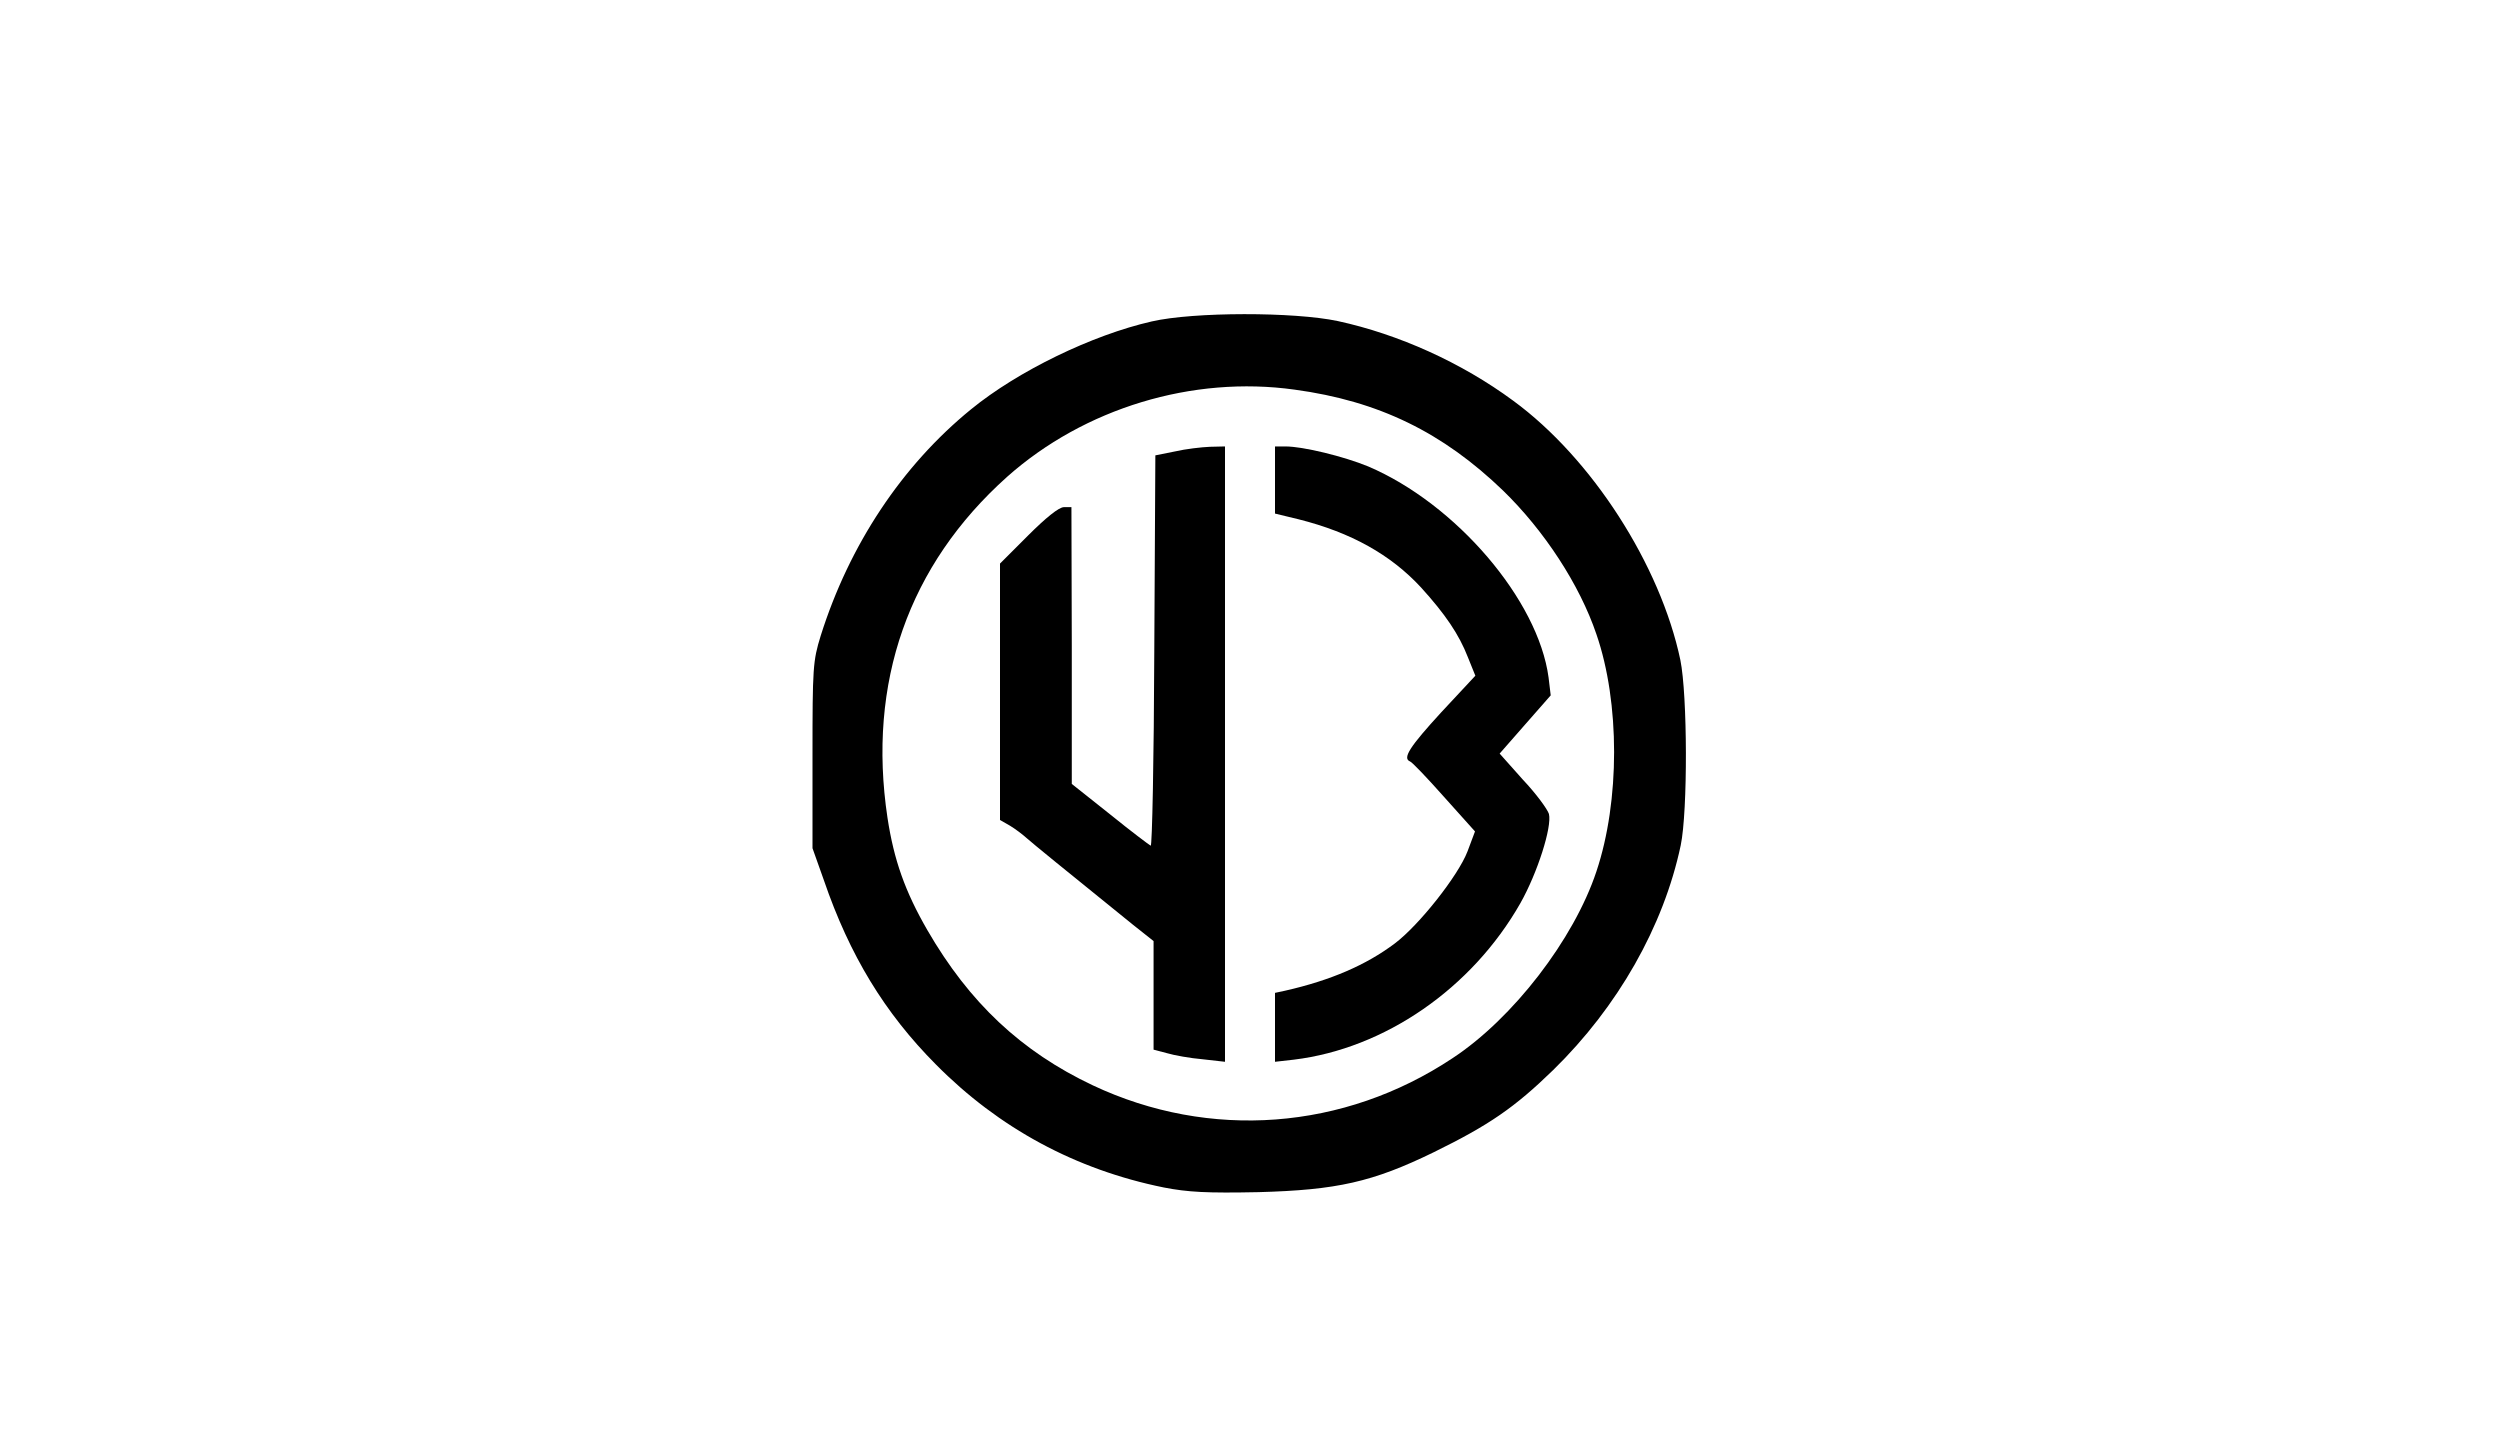
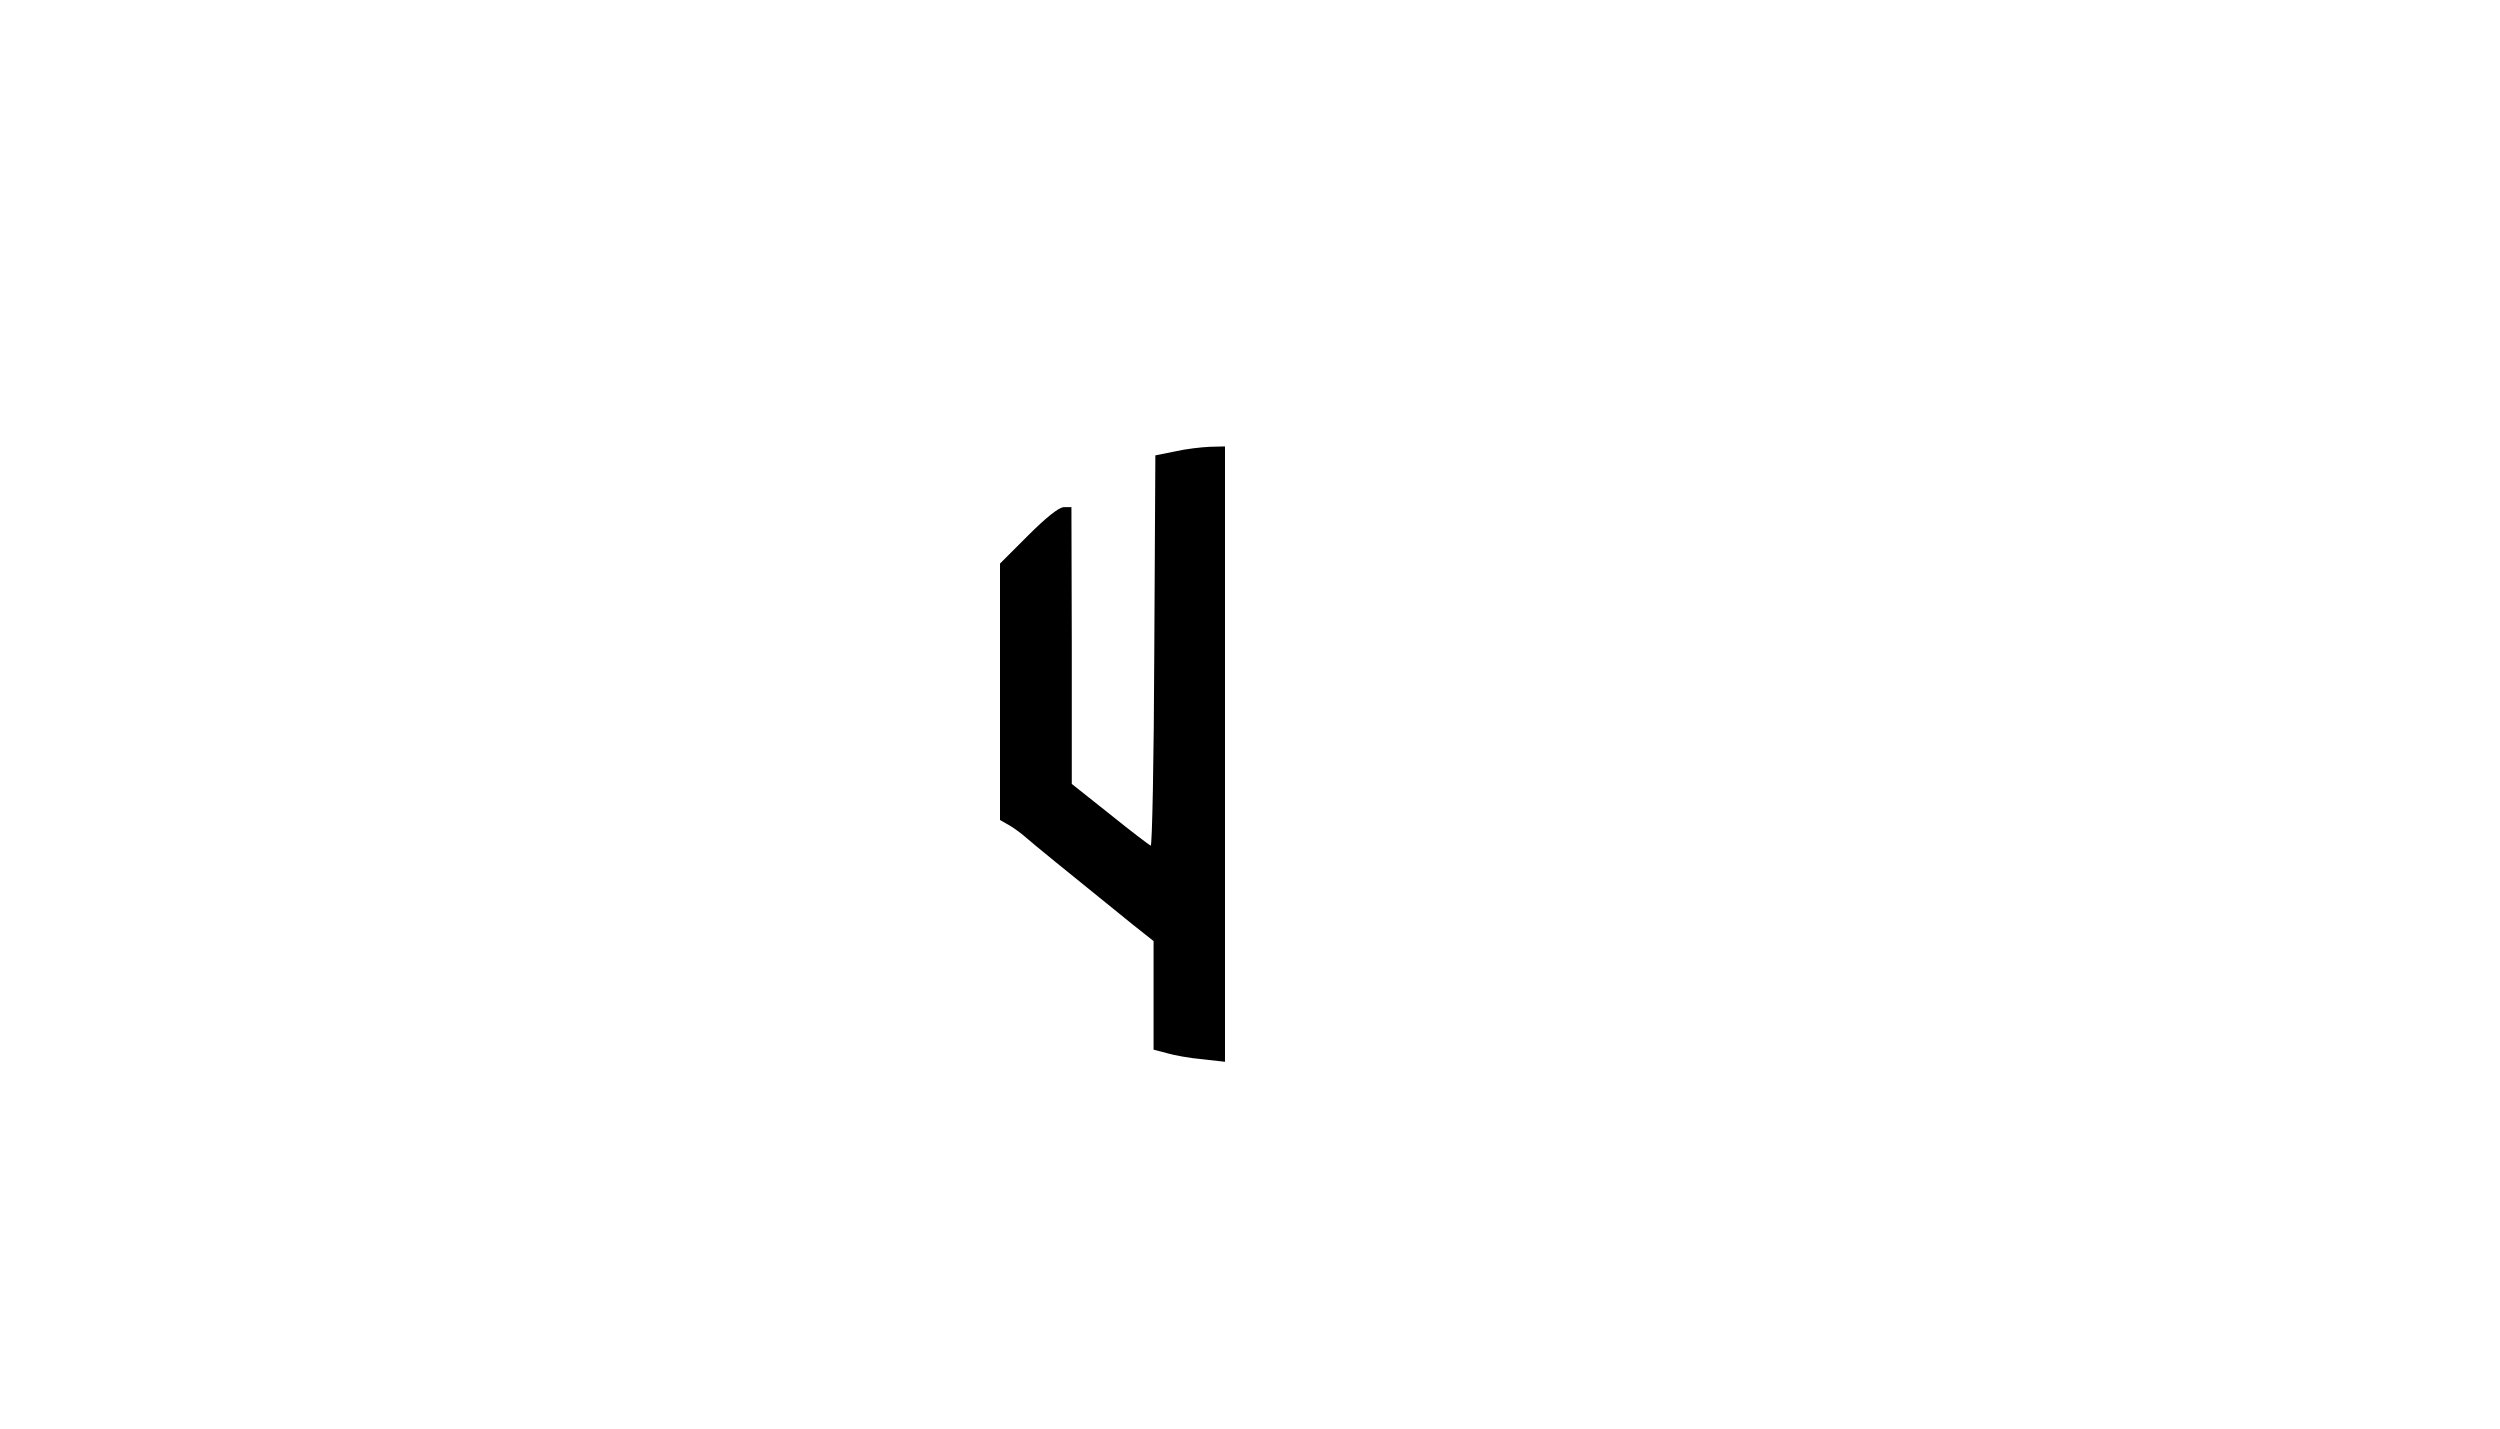
<svg xmlns="http://www.w3.org/2000/svg" version="1.0" width="700pt" height="400pt" viewBox="0 0 700 400" preserveAspectRatio="xMidYMid meet">
  <g transform="translate(0,400) scale(0.1,-0.1)" fill="#000000" stroke="none">
-     <path d="M3225 3100 c-167 -38 -375 -139 -506 -246 -194 -158 -341 -380 -421 -634 -22 -71 -23 -90 -23 -335 l0 -260 32 -90 c72 -210 170 -371 313 -515 177 -179 392 -295 639 -345 67 -13 120 -16 265 -13 219 6 319 28 491 112 155 76 226 125 334 230 181 177 309 402 357 629 20 96 19 421 -1 519 -56 266 -248 565 -468 726 -145 107 -321 186 -491 223 -122 26 -404 26 -521 -1z m400 -191 c236 -32 415 -120 584 -283 115 -112 214 -263 261 -402 66 -191 66 -467 0 -664 -63 -190 -234 -412 -403 -523 -304 -202 -680 -230 -1007 -76 -201 95 -346 232 -463 434 -63 109 -94 197 -112 315 -57 379 59 708 335 955 216 192 519 284 805 244z" />
    <path d="M3290 2736 l-55 -11 -3 -549 c-1 -301 -6 -546 -10 -544 -4 2 -56 41 -114 88 l-107 85 0 388 -1 387 -21 0 c-14 0 -51 -30 -100 -79 l-79 -79 0 -359 0 -359 28 -16 c15 -9 36 -25 47 -35 18 -16 104 -86 297 -242 l58 -46 0 -152 0 -152 38 -10 c20 -6 65 -14 100 -17 l62 -7 0 862 0 861 -42 -1 c-24 -1 -68 -6 -98 -13z" />
-     <path d="M3570 2656 l0 -94 66 -16 c147 -37 258 -99 343 -191 68 -75 106 -131 131 -195 l21 -52 -96 -103 c-87 -95 -109 -128 -87 -137 5 -1 48 -46 95 -99 l87 -97 -21 -56 c-26 -68 -136 -207 -204 -258 -80 -60 -179 -103 -307 -132 l-28 -6 0 -97 0 -96 53 6 c254 31 498 199 634 438 48 85 89 214 80 250 -4 13 -36 57 -73 96 l-65 73 71 81 72 82 -6 50 c-29 217 -259 486 -505 591 -68 28 -182 56 -232 56 l-29 0 0 -94z" />
  </g>
</svg>